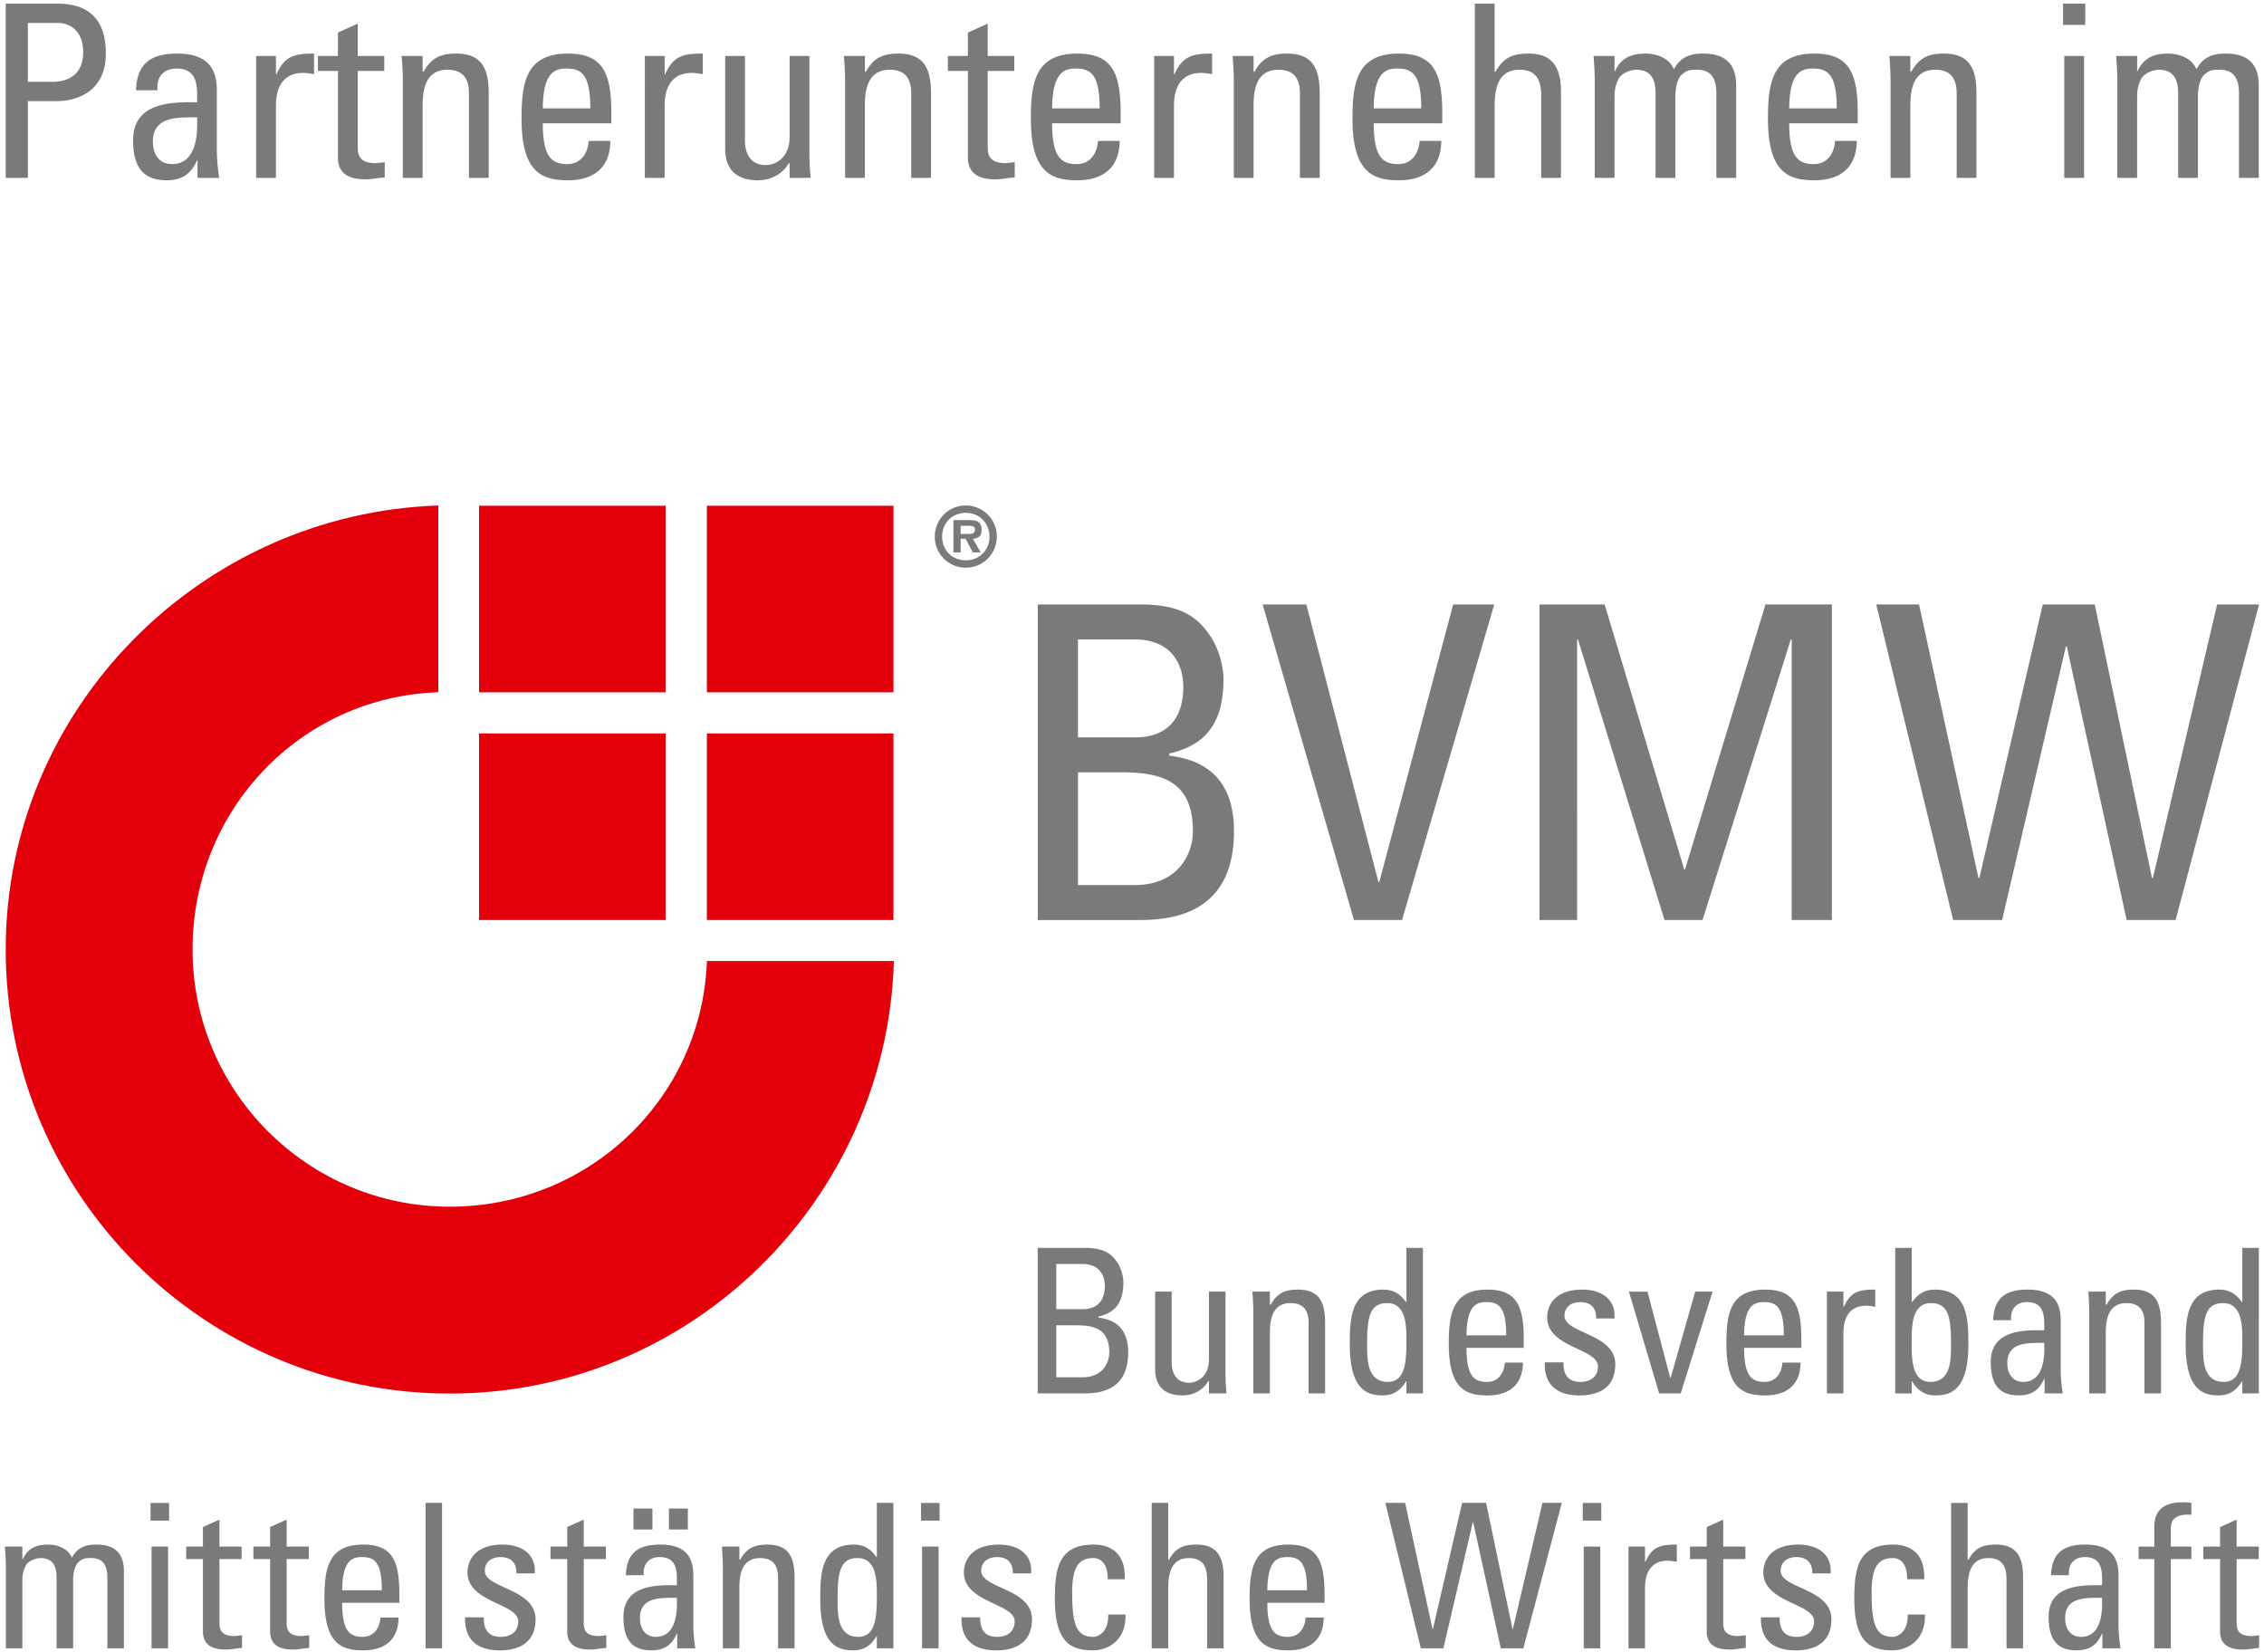
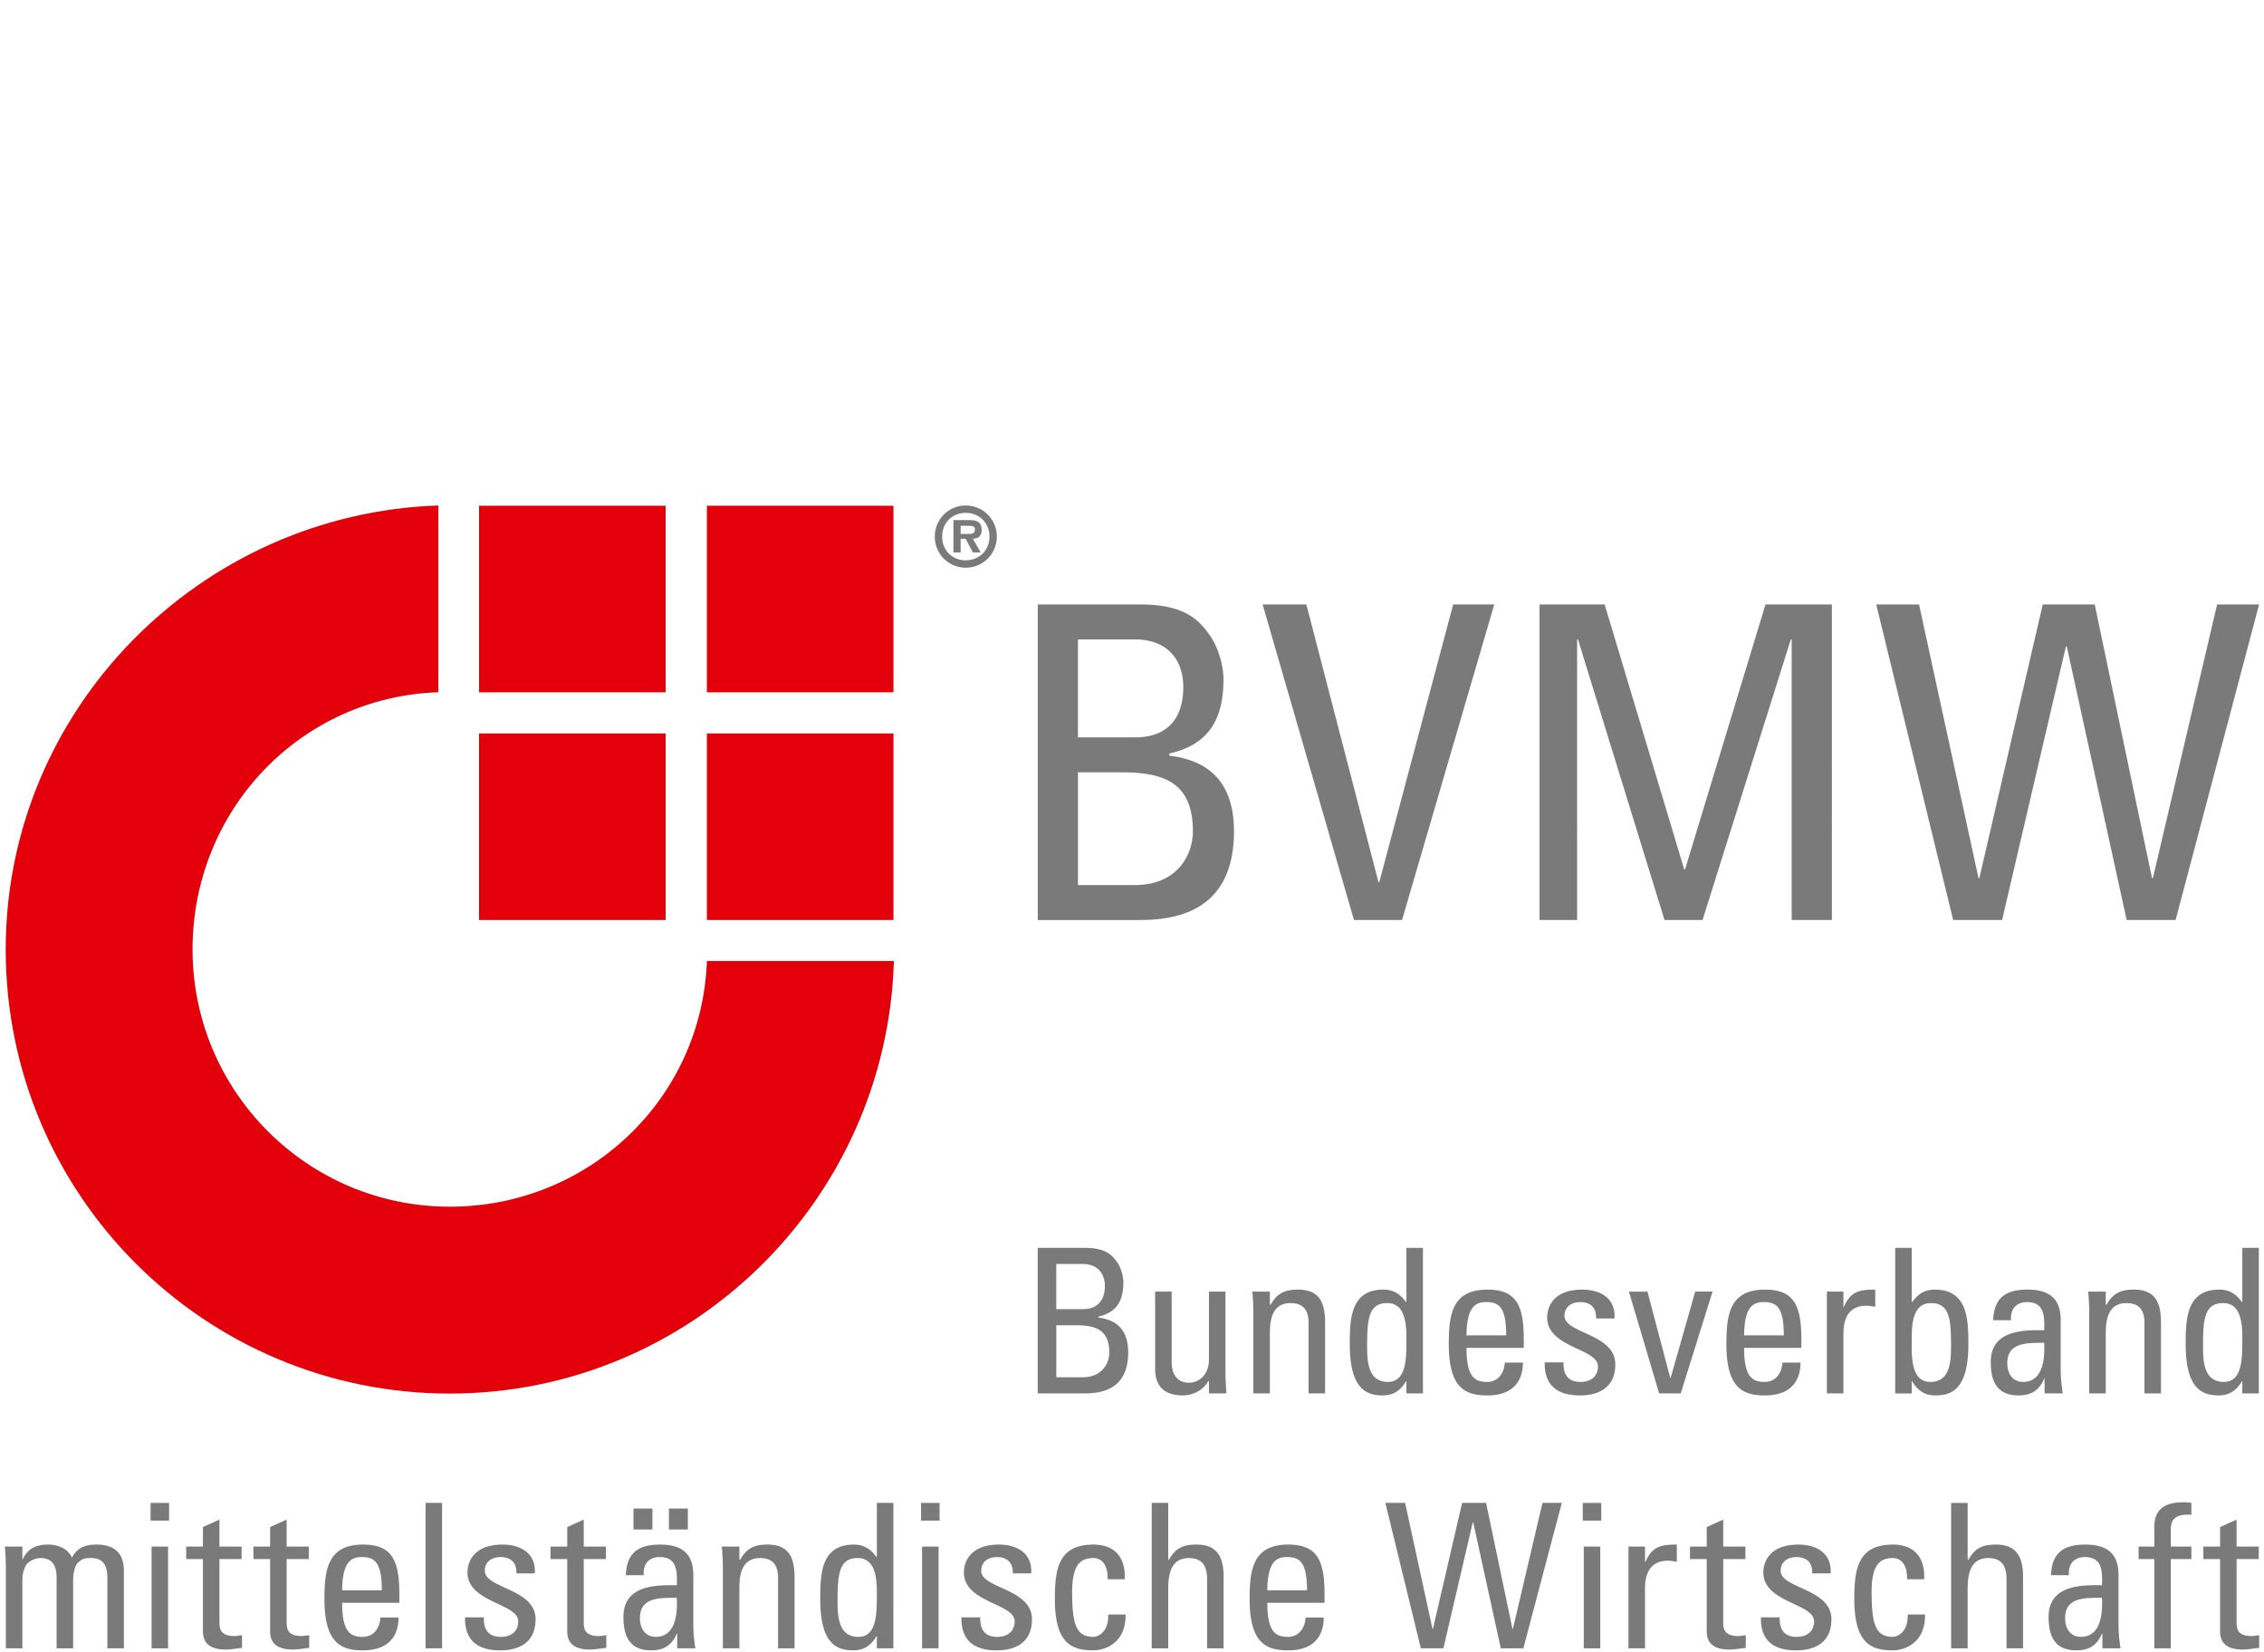
<svg xmlns="http://www.w3.org/2000/svg" width="355" height="259" viewBox="-0.76 -0.569 355 259">
  <path d="M150.68 88.434a4.842 4.842 0 0 1-4.861-4.862c0-2.713 2.148-4.887 4.861-4.887a4.855 4.855 0 0 1 4.862 4.887 4.85 4.85 0 0 1-4.862 4.862zm0-1.155c2.088 0 3.709-1.547 3.709-3.707 0-2.187-1.621-3.732-3.709-3.732-2.123 0-3.707 1.548-3.707 3.732 0 2.16 1.584 3.707 3.707 3.707zm1.105-3.375l1.228 2.135h-1.228l-1.129-2.135h-.786v2.135h-1.129v-5.058h2.454c1.166 0 1.966.209 1.966 1.548 0 .931-.479 1.312-1.376 1.375zm-1.915-.762h1.351c.564 0 .884-.123.884-.762 0-.517-.65-.517-1.142-.517h-1.093v1.279z" fill="#797a79" />
  <path d="M139.403 150.103c-1.097 37.512-31.861 67.817-69.63 67.817-38.461 0-69.638-31.178-69.638-69.637 0-37.66 30.449-68.34 67.838-69.6v29.28c-21.646.729-38.541 18.499-38.541 40.318 0 22.278 18.062 40.34 40.341 40.34 21.784 0 39.537-16.938 40.314-38.521l29.316.003zM74.358 78.719h29.255v29.256H74.358V78.719zm35.723 35.703h29.255v29.255h-29.255v-29.255zm0-35.703h29.255v29.256h-29.255V78.719zm-35.724 35.702h29.255v29.255H74.357v-29.255z" fill="#e3000b" />
  <path d="M168.268 120.516h6.715c6.441 0 11.307 1.369 11.307 9.25 0 3.632-2.398 8.429-9.113 8.429h-8.908v-17.679h-.001zm0-20.832h8.908c5.276 0 7.606 3.357 7.606 7.47 0 4.797-2.399 7.812-7.333 7.881h-9.182V99.684h.001zm9.593 43.993c5.618 0 14.869-1.233 14.869-13.91 0-6.784-3.084-11.032-10.142-11.854v-.342c6.373-1.439 8.497-5.551 8.497-11.718 0-.96-.274-3.905-1.987-6.579-1.85-2.74-4.18-5.07-11.033-5.07h-16.103v49.476h15.898v-.003zm55.681-49.474h-6.441l-11.581 43.513h-.137l-11.306-43.513h-6.854l14.322 49.476h7.537l14.46-49.476zm12.992 5.481h.137l13.567 43.992h5.962l13.842-43.992h.137v43.992h6.305V94.203H276.07l-12.608 41.525h-.137l-12.474-41.525h-10.209v49.476h5.894l-.002-43.995zm58.965 43.993h7.674l10.004-42.896h.139l9.388 42.896h7.676l13.088-49.475h-6.578l-10.072 42.896h-.139L327.7 94.203h-8.154l-9.937 42.896h-.137l-9.32-42.896h-6.715l12.062 49.474zM164.866 207.214h3.097c2.97 0 5.214.632 5.214 4.267 0 1.676-1.106 3.887-4.203 3.887h-4.107v-8.154h-.001zm0-9.607h4.107c2.434 0 3.507 1.549 3.507 3.444 0 2.214-1.105 3.603-3.381 3.636h-4.233v-7.08zm4.424 20.289c2.591 0 6.856-.57 6.856-6.416 0-3.129-1.422-5.088-4.677-5.467v-.158c2.939-.664 3.919-2.562 3.919-5.404 0-.441-.127-1.801-.917-3.033-.853-1.264-1.927-2.338-5.087-2.338h-7.427v22.816h7.333zm19.516-5.373c0 2.653-1.737 3.697-3.128 3.697-1.833 0-2.718-1.298-2.718-3.224v-11.061h-2.591v12.166c0 2.717 1.517 4.106 4.297 4.106 1.675 0 3.191-.789 4.045-2.244h.095v1.931h2.749a39.23 39.23 0 0 1-.158-3.318v-12.641h-2.591v10.588zm18.212 5.373v-11.063c0-3.16-.854-5.213-4.266-5.213-2.056 0-3.255.568-4.268 2.369h-.126v-2.053h-2.749c.096 1.104.157 2.211.157 3.315v12.644h2.592v-9.449c0-2.18.41-4.709 3.255-4.709 2.213 0 2.813 1.391 2.813 3.096v11.063h2.592zm12.751-8.627c0 3.223 0 6.823-2.907 6.823-3.255 0-3.255-3.477-3.255-5.877 0-4.266.38-6.479 3.159-6.479 2.876.002 3.003 3.414 3.003 5.533zm0-5.721h-.095c-.885-1.264-1.991-1.928-3.508-1.928-5.151 0-5.277 4.582-5.277 8.564 0 7.014 2.591 8.024 5.151 8.024 1.674 0 2.78-.727 3.665-2.211h.063v1.896h2.592V195.08h-2.592l.001 8.468zm9.423 5.246c.03-4.424 1.39-5.215 3.034-5.215 1.896 0 3.191.568 3.191 5.215h-6.225zm8.975 1.959v-1.358c0-5.277-1.14-7.773-5.689-7.773-5.529 0-6.066 3.855-6.066 8.533 0 7.045 2.686 8.057 6.066 8.057 3.351 0 5.529-1.61 5.563-5.149h-2.844c-.097 1.61-1.013 3.033-2.781 3.033-2.023 0-3.224-.886-3.224-5.341l8.975-.002zm14.352 2.59c0-4.864-7.963-4.803-7.963-7.614 0-1.392 1.074-2.148 2.465-2.148 1.644 0 2.527.885 2.496 2.562h2.875c.224-3.16-2.211-4.521-5.055-4.521-4.488 0-5.498 2.687-5.498 4.361 0 4.771 7.963 4.834 7.963 7.678 0 1.644-1.201 2.434-2.75 2.434-2.623 0-2.654-2.147-2.654-3.063h-2.938c-.094 3.666 2.055 5.182 5.5 5.182 3.158-.004 5.559-1.361 5.559-4.871zm6.88 4.553h3.381l4.992-15.959h-2.719L261.2 215.46h-.064l-3.57-13.522h-2.907l4.74 15.958zm13.321-9.102c.033-4.424 1.391-5.215 3.035-5.215 1.896 0 3.19.568 3.19 5.215h-6.225zm8.976 1.959v-1.358c0-5.277-1.139-7.773-5.688-7.773-5.531 0-6.066 3.855-6.066 8.533 0 7.045 2.687 8.057 6.066 8.057 3.35 0 5.531-1.61 5.563-5.149h-2.846c-.094 1.61-1.01 3.033-2.779 3.033-2.022 0-3.225-.886-3.225-5.341l8.975-.002zm6.598-8.816h-2.592v15.959h2.592v-9.418c0-2.148.727-4.33 3.602-4.33.254 0 .476.031.695.063.221.031.475.063.695.095v-2.687c-2.527 0-3.855.285-4.931 2.717h-.063l.002-2.399zm10.711 7.332c0-2.119.127-5.531 3.002-5.531 2.781 0 3.16 2.213 3.16 6.479 0 2.4 0 5.877-3.254 5.877-3.191-.001-2.908-4.393-2.908-6.825zm0 6.731h.063c.886 1.484 1.99 2.211 3.666 2.211 2.56 0 5.15-1.012 5.15-8.024 0-3.982-.127-8.564-5.277-8.564-1.518 0-2.623.664-3.508 1.928h-.096v-8.469h-2.59v22.816h2.59l.002-1.898zm20.766-6.038c.254 5.152-1.705 6.131-3.285 6.131-1.737 0-2.498-1.391-2.498-2.938-.001-3.382 3.318-3.159 5.783-3.193zm.062 7.934h2.844c-.188-1.234-.314-2.529-.314-3.793v-7.681c0-2.686-1.073-4.803-5.184-4.803-3.381 0-5.275 1.232-5.402 4.803h2.813c-.158-1.674.758-2.844 2.496-2.844 2.781 0 2.748 2.308 2.686 4.424-3.635-.094-8.375.127-8.375 4.961 0 3.066.98 5.246 4.361 5.246 1.992 0 3.225-.789 4.014-2.623h.063v2.31h-.002zm18.256 0v-11.063c0-3.16-.853-5.213-4.266-5.213-2.056 0-3.255.568-4.267 2.369h-.127v-2.053h-2.75c.096 1.104.158 2.211.158 3.315v12.644h2.592v-9.449c0-2.18.41-4.709 3.254-4.709 2.213 0 2.814 1.391 2.814 3.096v11.063h2.592zm12.752-8.627c0 3.223 0 6.823-2.908 6.823-3.254 0-3.254-3.477-3.254-5.877 0-4.266.379-6.479 3.16-6.479 2.875.002 3.002 3.414 3.002 5.533zm0-5.721h-.096c-.886-1.264-1.99-1.928-3.509-1.928-5.149 0-5.276 4.582-5.276 8.564 0 7.014 2.592 8.024 5.151 8.024 1.675 0 2.779-.727 3.666-2.211h.063v1.896h2.59V195.08h-2.59v8.468h.001zM10.707 257.863v-10.738c0-.6.127-2.18.885-2.811.694-.568.979-.603 1.958-.603 2.084 0 2.527 1.486 2.527 3.099v11.053h2.59v-12.127c0-3.76-2.686-4.139-4.359-4.139-1.453 0-2.906.348-3.79 2.053-.6-1.453-2.273-2.053-3.727-2.053-1.864 0-3.223.6-3.98 2.307h-.063v-1.99H0c.095 1.105.158 2.211.158 3.316v12.633h2.59v-10.738c0-.6.126-1.547.6-2.338.379-.6 1.453-1.074 2.242-1.074 2.085 0 2.527 1.486 2.527 3.099v11.053l2.59-.002zm14.889-15.949h-2.59v15.949h2.59v-15.949zm-2.748-4.077h2.906v-2.776h-2.906v2.776zm5.59 4.077v1.957h2.622v11.34c0 1.832 1.105 2.843 3.569 2.843.852 0 1.705-.189 2.558-.253v-1.989c-.567.063-.979.127-1.169.127-2.368 0-2.368-1.295-2.368-2.308v-9.76h3.475v-1.957H33.65v-4.231l-2.59 1.168v3.063h-2.622zm10.537 0v1.957h2.621v11.34c0 1.832 1.106 2.843 3.569 2.843.853 0 1.706-.189 2.559-.253v-1.989c-.569.063-.979.127-1.169.127-2.369 0-2.369-1.295-2.369-2.308v-9.76h3.476v-1.957h-3.476v-4.231l-2.59 1.168v3.063h-2.621zm13.916 6.853c.032-4.422 1.39-5.213 3.032-5.213 1.895 0 3.189.569 3.189 5.213h-6.221zm8.97 1.959v-1.359c0-5.275-1.137-7.77-5.685-7.77-5.527 0-6.064 3.854-6.064 8.526 0 7.043 2.685 8.056 6.064 8.056 3.348 0 5.527-1.611 5.559-5.148h-2.843c-.095 1.611-1.011 3.033-2.779 3.033-2.021 0-3.222-.885-3.222-5.338h8.97zm6.696-15.666h-2.59v22.803h2.59V235.06zm14.661 18.256c0-4.865-7.959-4.801-7.959-7.613 0-1.389 1.074-2.147 2.464-2.147 1.643 0 2.526.887 2.495 2.561h2.874c.221-3.16-2.211-4.518-5.053-4.518-4.486 0-5.496 2.686-5.496 4.358 0 4.771 7.959 4.832 7.959 7.674 0 1.644-1.2 2.435-2.748 2.435-2.621 0-2.653-2.148-2.653-3.064h-2.937c-.096 3.664 2.053 5.181 5.495 5.181 3.159-.004 5.559-1.361 5.559-4.867zm2.344-11.402v1.957h2.621v11.34c0 1.832 1.106 2.843 3.569 2.843.853 0 1.706-.189 2.559-.253v-1.989c-.568.063-.979.127-1.169.127-2.369 0-2.369-1.295-2.369-2.308v-9.76h3.475v-1.957h-3.475v-4.231l-2.59 1.168v3.063h-2.621zm19.8 8.021c.254 5.147-1.704 6.129-3.284 6.129-1.737 0-2.495-1.392-2.495-2.938-.001-3.38 3.316-3.16 5.779-3.191zm.063 7.928h2.843c-.189-1.23-.315-2.525-.315-3.789v-7.676c0-2.687-1.074-4.801-5.181-4.801-3.379 0-5.273 1.231-5.4 4.801h2.811c-.158-1.674.758-2.844 2.495-2.844 2.78 0 2.748 2.307 2.685 4.424-3.632-.097-8.369.127-8.369 4.959 0 3.063.979 5.242 4.358 5.242 1.99 0 3.223-.789 4.011-2.621h.063v2.305h-.001zm-3.885-21.92h-2.97v3.285h2.97v-3.285zm5.559 0h-2.969v3.285h2.969v-3.285zm16.731 21.92V246.81c0-3.16-.854-5.213-4.265-5.213-2.053 0-3.253.567-4.264 2.368h-.126v-2.053h-2.748c.094 1.105.158 2.211.158 3.316v12.633h2.59v-9.443c0-2.18.41-4.707 3.253-4.707 2.211 0 2.812 1.392 2.812 3.099v11.053h2.59zm12.902-8.621c0 3.221 0 6.822-2.904 6.822-3.254 0-3.254-3.476-3.254-5.875 0-4.267.379-6.478 3.158-6.478 2.874.001 3 3.414 3 5.531zm0-5.717h-.094c-.885-1.267-1.99-1.928-3.506-1.928-5.149 0-5.275 4.579-5.275 8.561 0 7.01 2.59 8.021 5.148 8.021 1.674 0 2.78-.728 3.664-2.212h.063v1.896h2.59V235.06h-2.59v8.465zm9.678-1.611h-2.591v15.949h2.591v-15.949zm-2.748-4.077h2.905v-2.776h-2.905v2.776zm17.393 15.479c0-4.865-7.959-4.801-7.959-7.613 0-1.389 1.074-2.147 2.464-2.147 1.643 0 2.526.887 2.495 2.561h2.874c.221-3.16-2.211-4.518-5.053-4.518-4.486 0-5.496 2.686-5.496 4.358 0 4.771 7.959 4.832 7.959 7.674 0 1.644-1.2 2.435-2.748 2.435-2.621 0-2.653-2.148-2.653-3.064h-2.937c-.096 3.664 2.053 5.181 5.495 5.181 3.159-.004 5.559-1.361 5.559-4.867zm14.548-6.285c.158-3.57-1.706-5.434-4.896-5.434-5.527 0-6.064 3.854-6.064 8.526 0 7.043 2.686 8.056 6.064 8.056 1.769 0 5.117-1.138 5.021-5.621h-2.716c.095 2.873-1.706 3.506-2.306 3.506-2.685 0-3.349-1.865-3.349-7.043 0-4.359 1.358-5.31 3.349-5.31.979 0 2.273.695 2.211 3.318l2.686.002zm15.499 10.832v-11.307c0-3.603-1.516-4.959-4.231-4.959-2.084 0-3.284.506-4.327 2.368h-.126v-8.905h-2.59v22.803h2.59v-9.379c0-2.687.663-4.771 3.253-4.771 2.211 0 2.843 1.392 2.843 3.351v10.801l2.588-.002zm6.86-9.096c.032-4.422 1.39-5.213 3.032-5.213 1.895 0 3.188.569 3.188 5.213h-6.22zm8.97 1.959v-1.359c0-5.275-1.137-7.77-5.685-7.77-5.528 0-6.064 3.854-6.064 8.526 0 7.043 2.686 8.056 6.064 8.056 3.348 0 5.526-1.611 5.559-5.148h-2.843c-.095 1.611-1.011 3.033-2.779 3.033-2.021 0-3.222-.885-3.222-5.338h8.97zm15.097 7.137h3.538l4.61-19.771h.064l4.325 19.771h3.537l6.033-22.803h-3.031l-4.642 19.771h-.063l-4.137-19.771h-3.759l-4.58 19.771h-.063l-4.296-19.771h-3.096l5.56 22.803zm28.138-15.949h-2.59v15.949h2.59v-15.949zm-2.748-4.077h2.906v-2.776h-2.906v2.776zm9.76 4.077h-2.59v15.949h2.59v-9.412c0-2.147.727-4.326 3.602-4.326.253 0 .474.031.693.063.223.031.476.063.695.096v-2.686c-2.527 0-3.854.282-4.926 2.717h-.064v-2.401zm7.056 0v1.957h2.621v11.34c0 1.832 1.105 2.843 3.568 2.843.854 0 1.705-.189 2.559-.253v-1.989c-.567.063-.979.127-1.168.127-2.369 0-2.369-1.295-2.369-2.308v-9.76h3.476v-1.957h-3.476v-4.231l-2.59 1.168v3.063h-2.621zm22.176 11.402c0-4.865-7.959-4.801-7.959-7.613 0-1.389 1.073-2.147 2.463-2.147 1.643 0 2.526.887 2.494 2.561h2.875c.221-3.16-2.211-4.518-5.054-4.518-4.485 0-5.496 2.686-5.496 4.358 0 4.771 7.959 4.832 7.959 7.674 0 1.644-1.198 2.435-2.748 2.435-2.62 0-2.651-2.148-2.651-3.064h-2.938c-.096 3.664 2.054 5.181 5.494 5.181 3.161-.004 5.561-1.361 5.561-4.867zm14.547-6.285c.158-3.57-1.705-5.434-4.896-5.434-5.524 0-6.063 3.854-6.063 8.526 0 7.043 2.684 8.056 6.063 8.056 1.771 0 5.117-1.138 5.023-5.621h-2.717c.094 2.873-1.705 3.506-2.308 3.506-2.684 0-3.348-1.865-3.348-7.043 0-4.359 1.359-5.31 3.348-5.31.98 0 2.275.695 2.213 3.318l2.685.002zm15.498 10.832v-11.307c0-3.603-1.517-4.959-4.232-4.959-2.084 0-3.283.506-4.326 2.368h-.127v-8.905h-2.59v22.803h2.59v-9.379c0-2.687.664-4.771 3.254-4.771 2.211 0 2.843 1.392 2.843 3.351v10.801l2.588-.002zm12.379-7.928c.252 5.147-1.705 6.129-3.285 6.129-1.738 0-2.496-1.392-2.496-2.938 0-3.38 3.318-3.16 5.781-3.191zm.064 7.928h2.843c-.189-1.23-.316-2.525-.316-3.789v-7.676c0-2.687-1.074-4.801-5.18-4.801-3.379 0-5.275 1.231-5.402 4.801h2.813c-.157-1.674.759-2.844 2.496-2.844 2.777 0 2.748 2.307 2.685 4.424-3.633-.097-8.371.127-8.371 4.959 0 3.063.979 5.242 4.359 5.242 1.989 0 3.223-.789 4.012-2.621h.063l-.002 2.305zm5.678-15.949v1.957h2.463v13.992h2.59v-13.992h3.223v-1.957h-3.223v-2.717c0-1.295.475-2.463 3.223-2.275v-1.86a6.626 6.626 0 0 0-1.231-.097c-2.306 0-4.58.632-4.58 3.854v3.096l-2.465-.001zm10.154 0v1.957h2.623v11.34c0 1.832 1.104 2.843 3.568 2.843.854 0 1.705-.189 2.559-.253v-1.989c-.567.063-.979.127-1.17.127-2.367 0-2.367-1.295-2.367-2.308v-9.76h3.474v-1.957h-3.474v-4.231l-2.59 1.168v3.063h-2.623z" fill="#797a79" />
  <g fill="#797a79">
-     <path d="M.135 27.317V0h8.097c3.671 0 7.605 1.361 7.605 7.794 0 6.205-4.843 7.491-7.645 7.491H3.616v12.031l-3.481.001zm3.481-15.058h3.82c1.438 0 4.843-.379 4.843-4.653 0-4.162-3.102-4.578-3.858-4.578H3.616v9.231zM30.213 24.556h-.076c-.947 2.192-2.422 3.14-4.805 3.14-4.048 0-5.222-2.61-5.222-6.28 0-5.789 5.676-6.055 10.026-5.94.076-2.534.113-5.297-3.216-5.297-2.081 0-3.178 1.399-2.989 3.404h-3.368c.151-4.273 2.421-5.751 6.471-5.751 4.918 0 6.204 2.535 6.204 5.751v9.194c0 1.514.152 3.063.38 4.54h-3.405v-2.761zm-7-2.914c0 1.854.908 3.518 2.989 3.518 1.892 0 4.236-1.172 3.935-7.339-2.951.038-6.924-.228-6.924 3.821zM42.508 11.085h.075c1.287-2.912 2.875-3.254 5.902-3.254v3.217c-.265-.038-.567-.075-.832-.112-.266-.038-.529-.076-.833-.076-3.442 0-4.313 2.608-4.313 5.183v11.275h-3.104V8.21h3.104v2.875zM52.229 8.21V4.54l3.104-1.399V8.21h4.162v2.347h-4.162v11.69c0 1.211 0 2.762 2.837 2.762.228 0 .719-.075 1.399-.15v2.384c-1.021.075-2.042.303-3.063.303-2.952 0-4.276-1.211-4.276-3.404V10.556h-3.14V8.21h3.139zM72.774 27.317V14.076c0-2.045-.719-3.709-3.367-3.709-3.405 0-3.897 3.027-3.897 5.637v11.313h-3.103V12.183c0-1.324-.076-2.648-.189-3.974h3.292v2.459h.151c1.211-2.155 2.648-2.838 5.107-2.838 4.086 0 5.107 2.459 5.107 6.244v13.241l-3.101.002zM84.351 18.766c0 5.335 1.438 6.394 3.859 6.394 2.118 0 3.215-1.701 3.329-3.631h3.404c-.036 4.237-2.647 6.167-6.658 6.167-4.05 0-7.266-1.211-7.266-9.648 0-5.599.644-10.216 7.266-10.216 5.447 0 6.812 2.989 6.812 9.31v1.626l-10.746-.002zm7.454-2.345c0-5.563-1.552-6.244-3.821-6.244-1.969 0-3.595.946-3.633 6.244h7.454zM103.456 11.085h.074c1.287-2.912 2.877-3.254 5.903-3.254v3.217c-.266-.038-.567-.075-.833-.112-.266-.038-.529-.076-.833-.076-3.441 0-4.313 2.608-4.313 5.183v11.275h-3.104V8.21h3.104l.002 2.875zM123.054 8.21h3.102v15.136c0 1.323.076 2.647.189 3.972h-3.291v-2.309h-.113c-1.021 1.74-2.838 2.688-4.844 2.688-3.329 0-5.146-1.665-5.146-4.919V8.21h3.103v13.242c0 2.309 1.062 3.86 3.254 3.86 1.665 0 3.746-1.249 3.746-4.429V8.21zM142.122 27.317V14.076c0-2.045-.72-3.709-3.368-3.709-3.405 0-3.897 3.027-3.897 5.637v11.313h-3.102V12.183c0-1.324-.076-2.648-.189-3.974h3.291v2.459h.151c1.211-2.155 2.649-2.838 5.108-2.838 4.086 0 5.106 2.459 5.106 6.244v13.241l-3.1.002zM151.011 8.21V4.54l3.103-1.399V8.21h4.163v2.347h-4.163v11.69c0 1.211 0 2.762 2.839 2.762.228 0 .72-.075 1.399-.15v2.384c-1.021.075-2.043.303-3.064.303-2.95 0-4.275-1.211-4.275-3.404V10.556h-3.141V8.21h3.139zM164.215 18.766c0 5.335 1.438 6.394 3.858 6.394 2.118 0 3.217-1.701 3.329-3.631h3.406c-.039 4.237-2.648 6.167-6.66 6.167-4.049 0-7.264-1.211-7.264-9.648 0-5.599.643-10.216 7.264-10.216 5.448 0 6.812 2.989 6.812 9.31v1.626l-10.745-.002zm7.454-2.345c0-5.563-1.551-6.244-3.821-6.244-1.968 0-3.595.946-3.633 6.244h7.454zM183.32 11.085h.076c1.286-2.912 2.874-3.254 5.902-3.254v3.217c-.266-.038-.568-.075-.832-.112-.266-.038-.531-.076-.834-.076-3.442 0-4.313 2.608-4.313 5.183v11.275h-3.103V8.21h3.103l.001 2.875zM203.07 27.317V14.076c0-2.045-.72-3.709-3.368-3.709-3.404 0-3.897 3.027-3.897 5.637v11.313h-3.101V12.183c0-1.324-.077-2.648-.189-3.974h3.29v2.459h.152c1.21-2.155 2.646-2.838 5.106-2.838 4.087 0 5.108 2.459 5.108 6.244v13.241l-3.101.002zM214.646 18.766c0 5.335 1.438 6.394 3.859 6.394 2.119 0 3.217-1.701 3.33-3.631h3.406c-.038 4.237-2.65 6.167-6.661 6.167-4.048 0-7.265-1.211-7.265-9.648 0-5.599.645-10.216 7.265-10.216 5.447 0 6.811 2.989 6.811 9.31v1.626l-10.745-.002zm7.453-2.345c0-5.563-1.551-6.244-3.821-6.244-1.966 0-3.595.946-3.632 6.244h7.453zM240.901 27.317v-12.94c0-2.347-.758-4.011-3.403-4.011-3.104 0-3.898 2.498-3.898 5.713v11.237h-3.104V0h3.104v10.669h.152c1.246-2.23 2.686-2.838 5.184-2.838 3.251 0 5.07 1.627 5.07 5.941v13.544l-3.105.001zM258.835 27.317V14.076c0-1.931-.529-3.709-3.027-3.709-.947 0-2.233.568-2.686 1.287-.57.945-.72 2.08-.72 2.799v12.864H249.3V12.183c0-1.324-.076-2.648-.189-3.974h3.293v2.383h.074c.908-2.043 2.535-2.762 4.769-2.762 1.741 0 3.746.719 4.465 2.459 1.061-2.043 2.801-2.459 4.541-2.459 2.004 0 5.221.454 5.221 4.957v14.528h-3.104v-13.24c0-1.931-.529-3.709-3.025-3.709-1.174 0-1.514.038-2.346.719-.908.757-1.062 2.648-1.062 3.367v12.864h-3.102v.001zM279.792 18.766c0 5.335 1.438 6.394 3.858 6.394 2.119 0 3.218-1.701 3.33-3.631h3.404c-.037 4.237-2.648 6.167-6.66 6.167-4.047 0-7.262-1.211-7.262-9.648 0-5.599.643-10.216 7.262-10.216 5.449 0 6.813 2.989 6.813 9.31v1.626l-10.745-.002zm7.455-2.345c0-5.563-1.554-6.244-3.822-6.244-1.967 0-3.596.946-3.633 6.244h7.455zM306.05 27.317V14.076c0-2.045-.719-3.709-3.367-3.709-3.406 0-3.897 3.027-3.897 5.637v11.313h-3.103V12.183a47.22 47.22 0 0 0-.188-3.974h3.291v2.459h.151c1.209-2.155 2.646-2.838 5.107-2.838 4.086 0 5.108 2.459 5.108 6.244v13.241l-3.102.002zM322.731 0h3.482v3.33h-3.482V0zm3.291 27.317h-3.102V8.21h3.102v19.107zM340.778 27.317V14.076c0-1.931-.528-3.709-3.024-3.709-.947 0-2.234.568-2.688 1.287-.567.945-.719 2.08-.719 2.799v12.864h-3.104V12.183c0-1.324-.076-2.648-.189-3.974h3.293v2.383h.074c.908-2.043 2.535-2.762 4.768-2.762 1.742 0 3.746.719 4.465 2.459 1.062-2.043 2.802-2.459 4.541-2.459 2.007 0 5.222.454 5.222 4.957v14.528h-3.103v-13.24c0-1.931-.528-3.709-3.026-3.709-1.172 0-1.515.038-2.347.719-.907.757-1.061 2.648-1.061 3.367v12.864h-3.102v.001z" />
-   </g>
+     </g>
</svg>